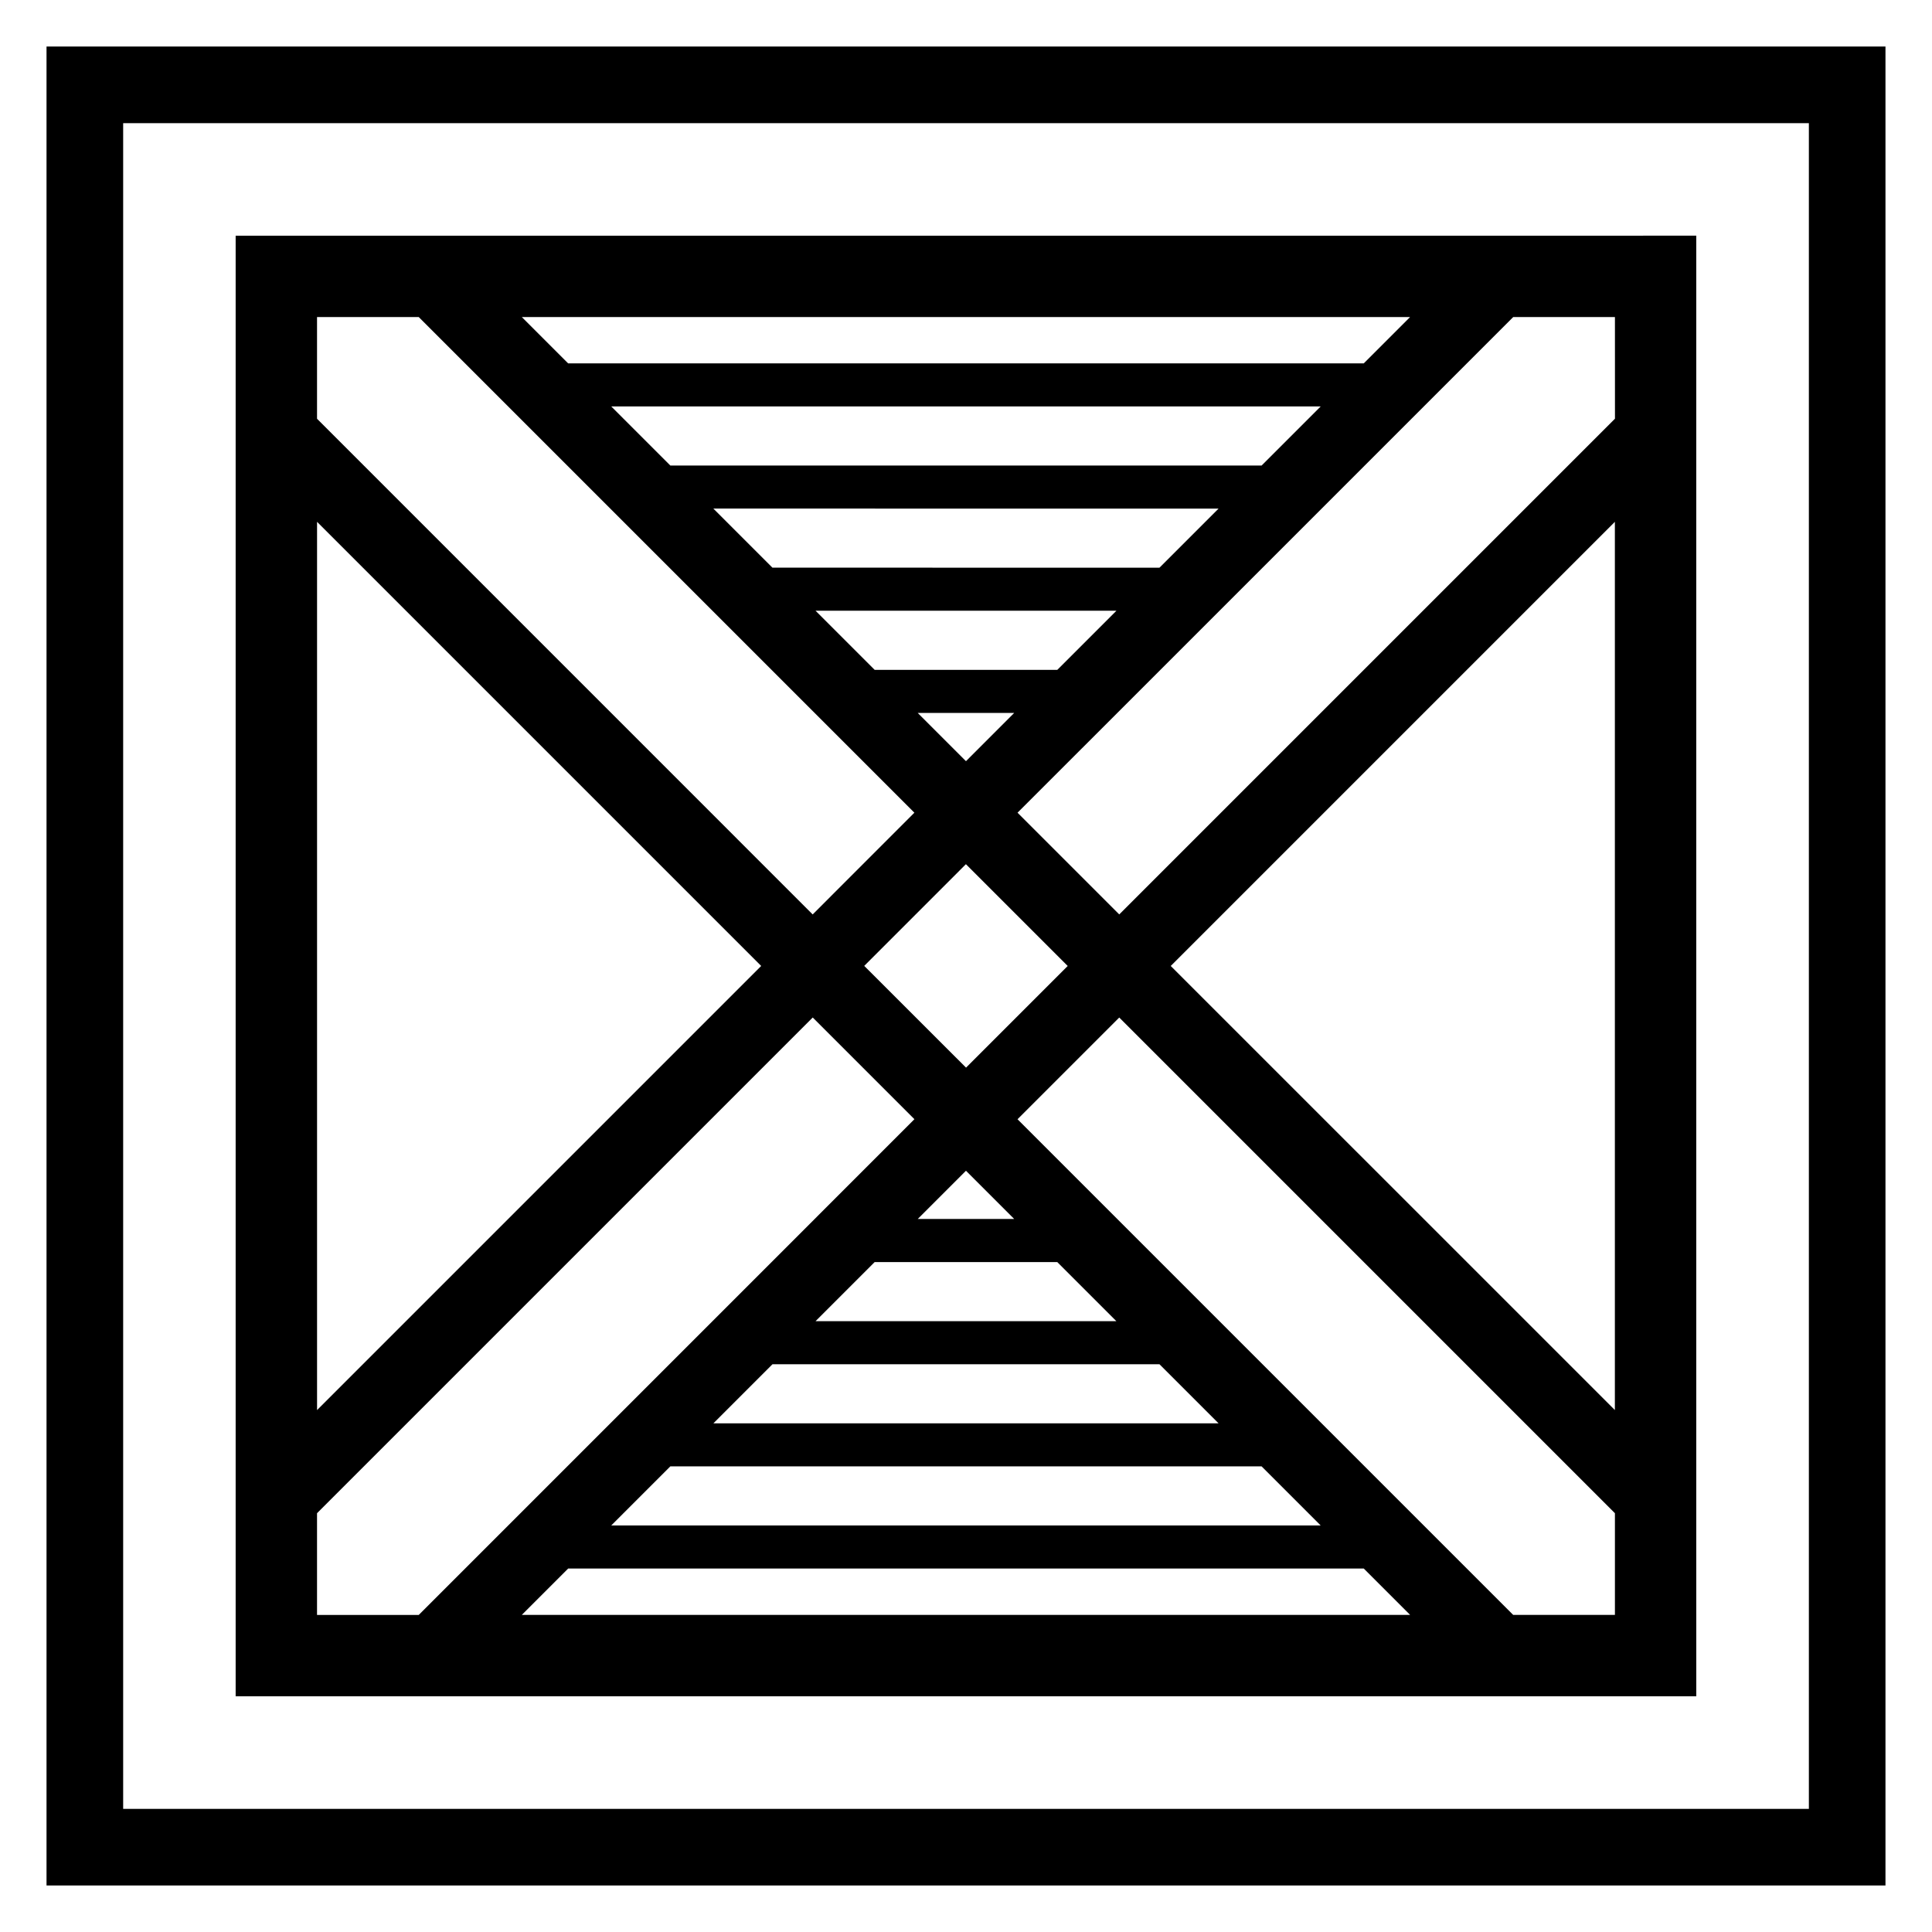
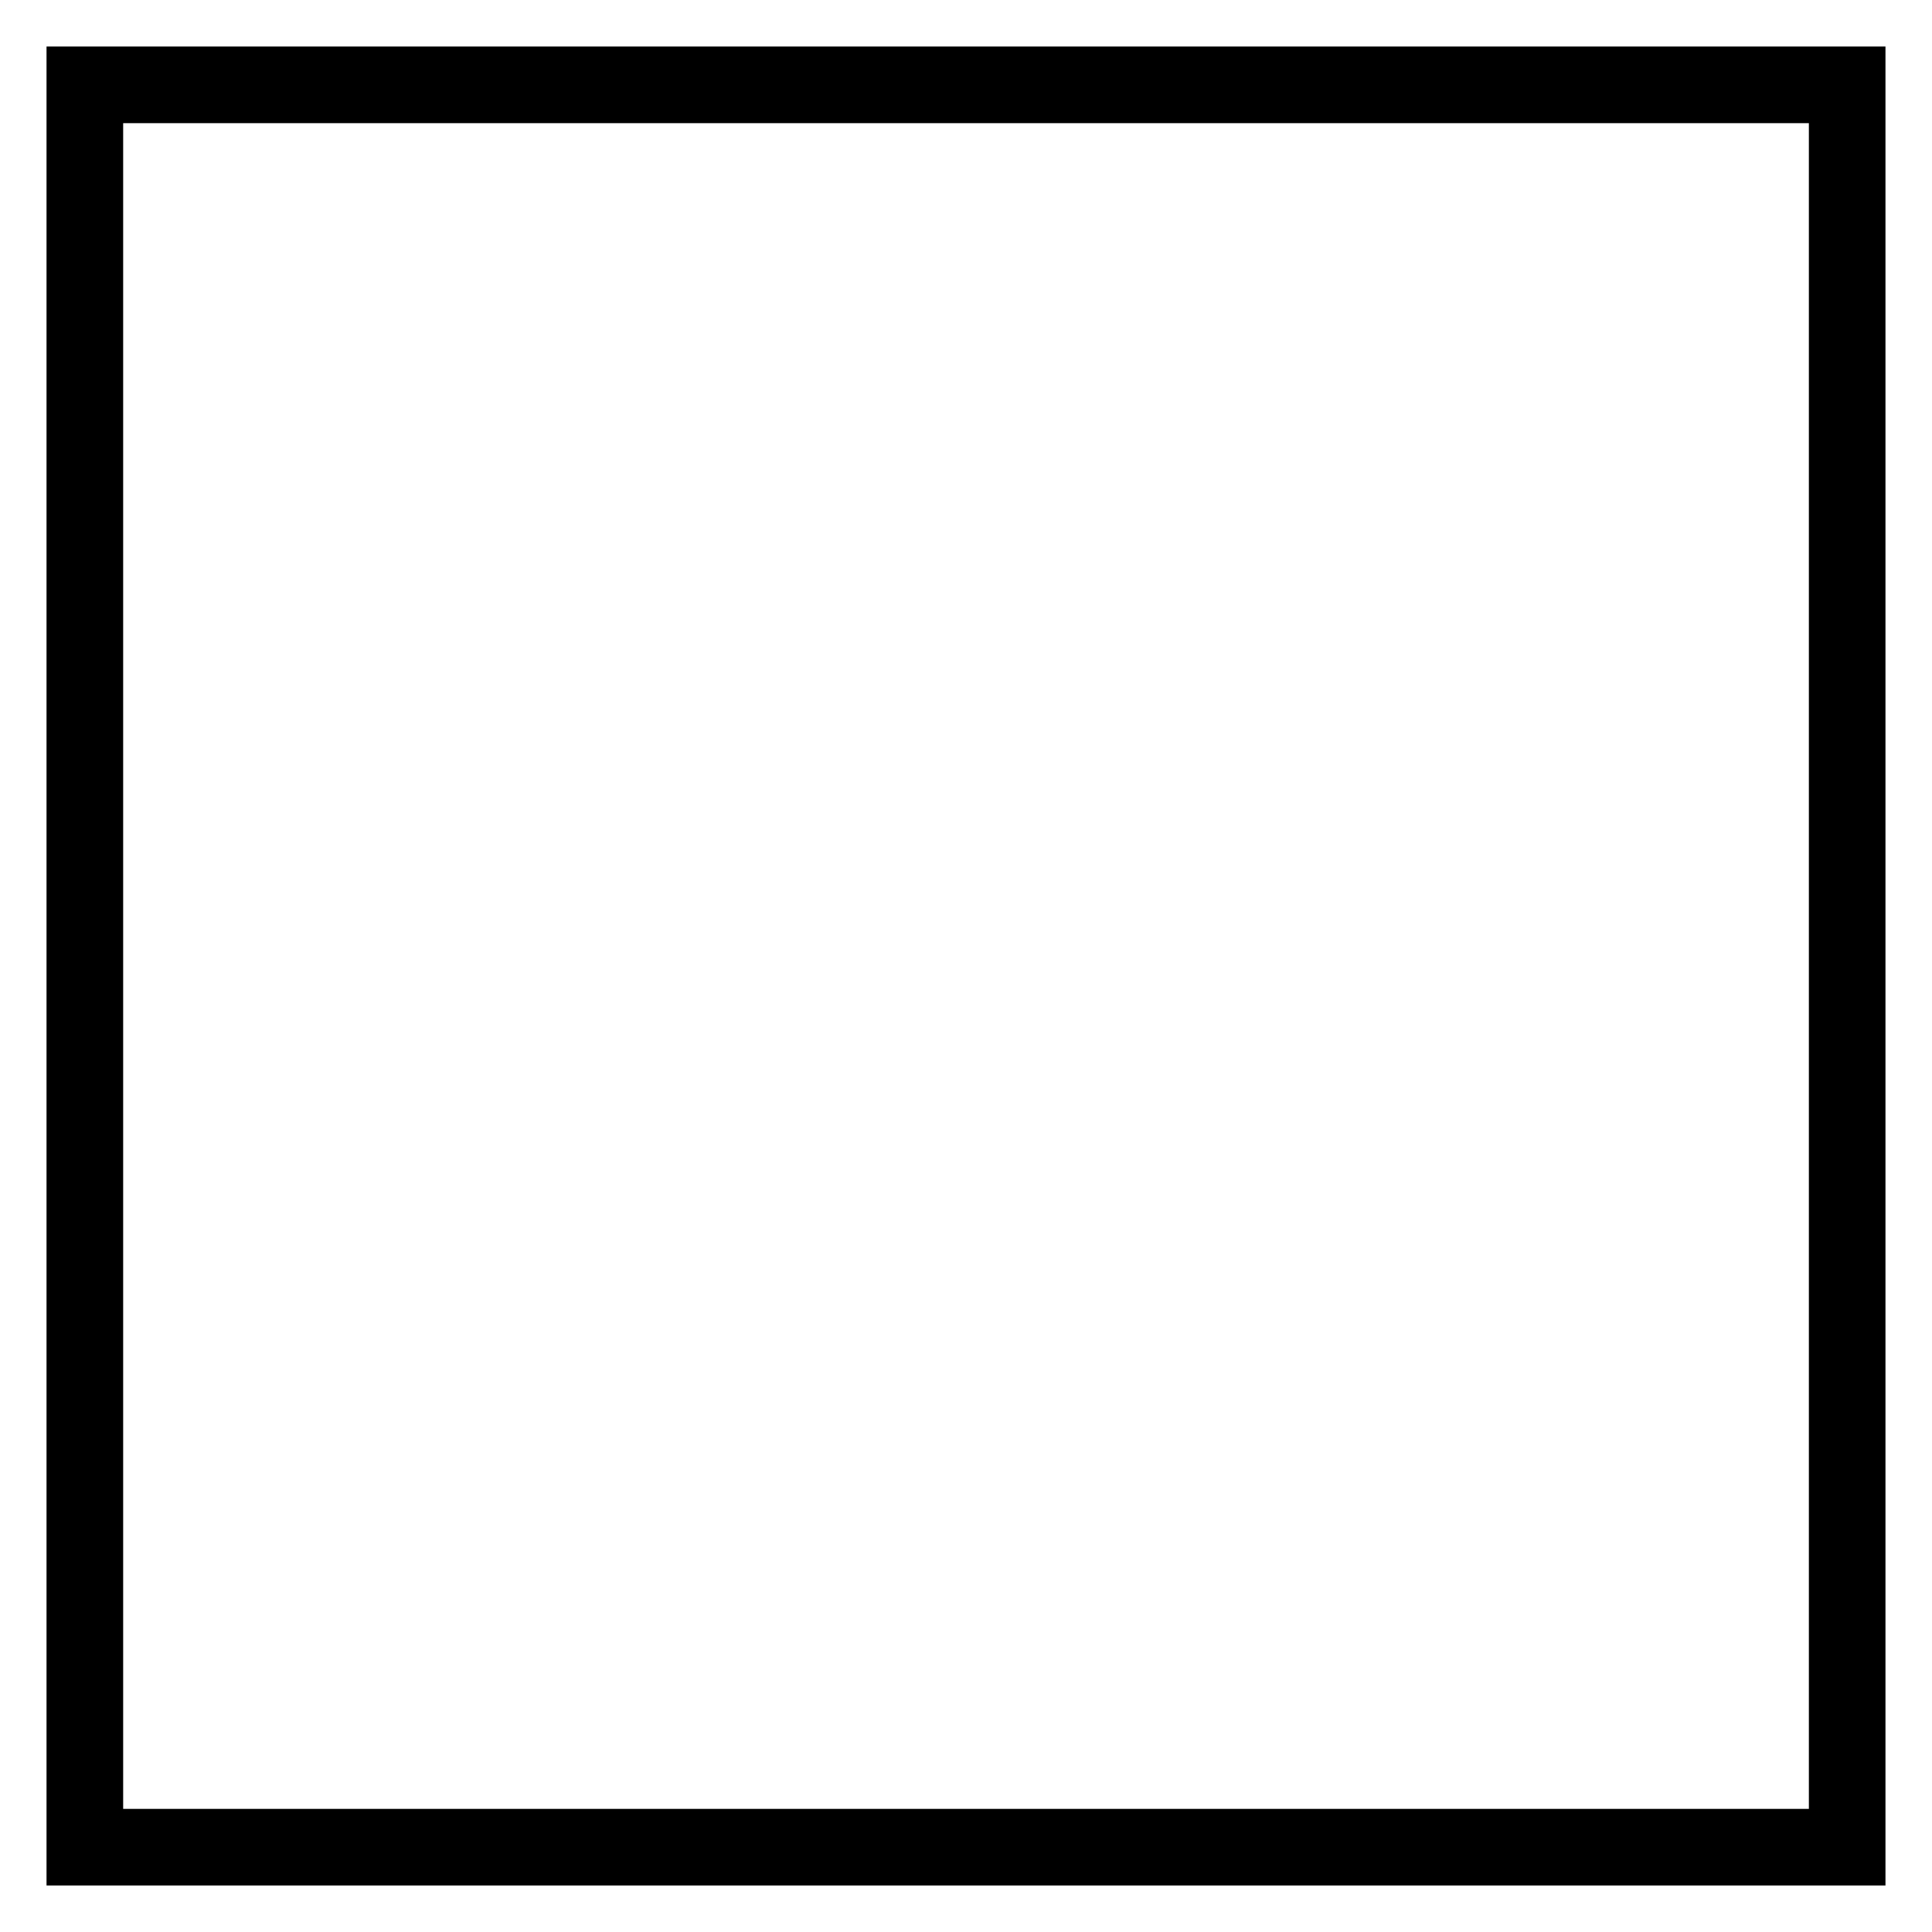
<svg xmlns="http://www.w3.org/2000/svg" fill="#000000" width="800px" height="800px" version="1.1" viewBox="144 144 512 512">
  <g>
    <path d="m623.37 156.33h-467.04v487.34h487.34v-487.34zm0 467.04h-446.73v-446.73h446.73z" />
-     <path d="m573.23 206.46h-366.78v387.08h387.08v-21.555l-0.004-19.441v-346.09l-20.301 0.004zm-1.262 311.23-117.71-117.7 117.7-117.7v235.4zm-343.95-289.67h26.953l131.35 131.35-26.953 26.965-131.35-131.36zm289.67 0-12.281 12.281h-210.84l-12.281-12.281zm-196.04 304.58h156.68l15.664 15.664h-188.01zm11.406-11.398 15.664-15.664h102.55l15.664 15.664zm27.07-27.07 15.672-15.672h48.387l15.672 15.672zm27.09-27.09 10.324-10.324 2.453-2.457 12.777 12.777h-25.555zm79.719-188.26-15.66 15.66-102.57-0.004-15.66-15.66zm-27.07 27.07-15.672 15.672h-48.391l-15.672-15.672zm-27.09 27.082-12.781 12.789-12.785-12.785zm81.227-81.223-15.66 15.66-156.7-0.004-15.66-15.66zm-120.97 148.26 26.945-26.953 26.973 26.969h-0.004l0.012 0.004-26.945 26.945zm-78.449 159.7h210.82l12.289 12.289h-235.4zm51.141-159.68-117.7 117.7v-235.4zm-117.7 145.02 131.36-131.36 26.945 26.949-27.699 27.711-10.152 10.156-93.508 93.512h-26.953v-26.965zm185.63-104.4 26.957-26.953 131.36 131.36v26.953h-26.957zm158.32-185.64-131.36 131.36-26.949-26.949 0.004-0.004-0.012-0.004 26.441-26.434 104.92-104.92h26.957l0.008 26.953z" />
  </g>
</svg>